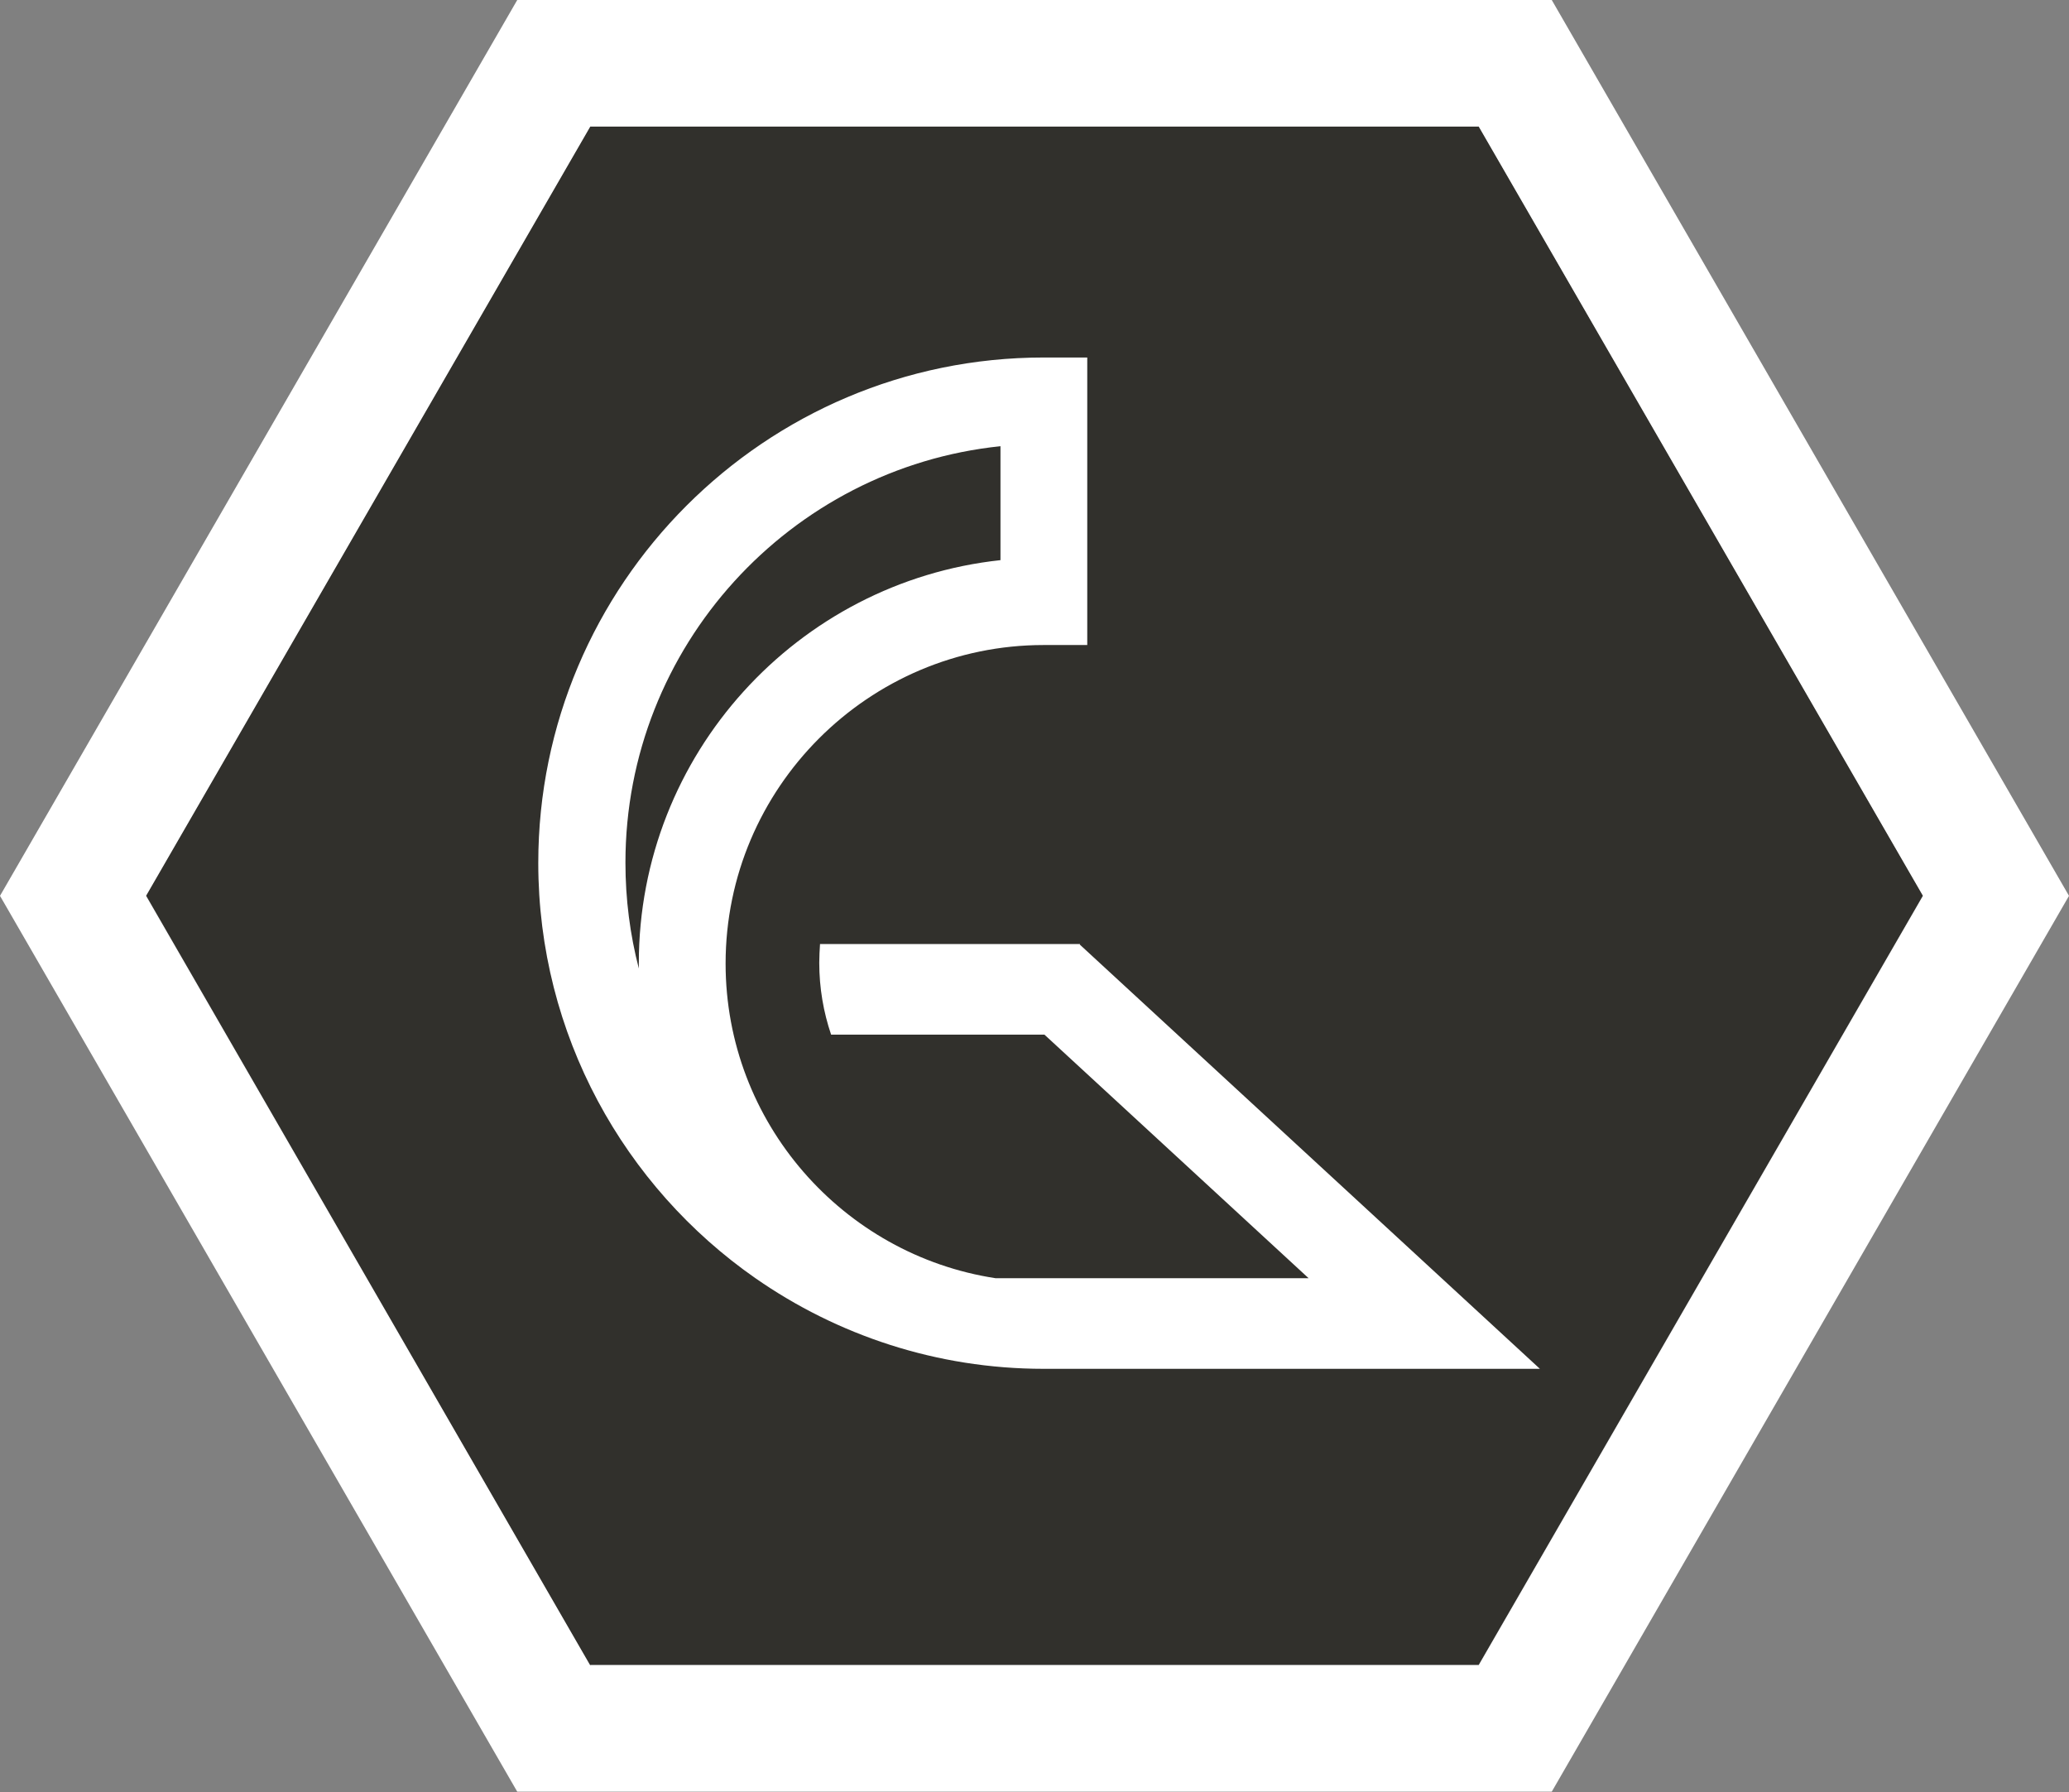
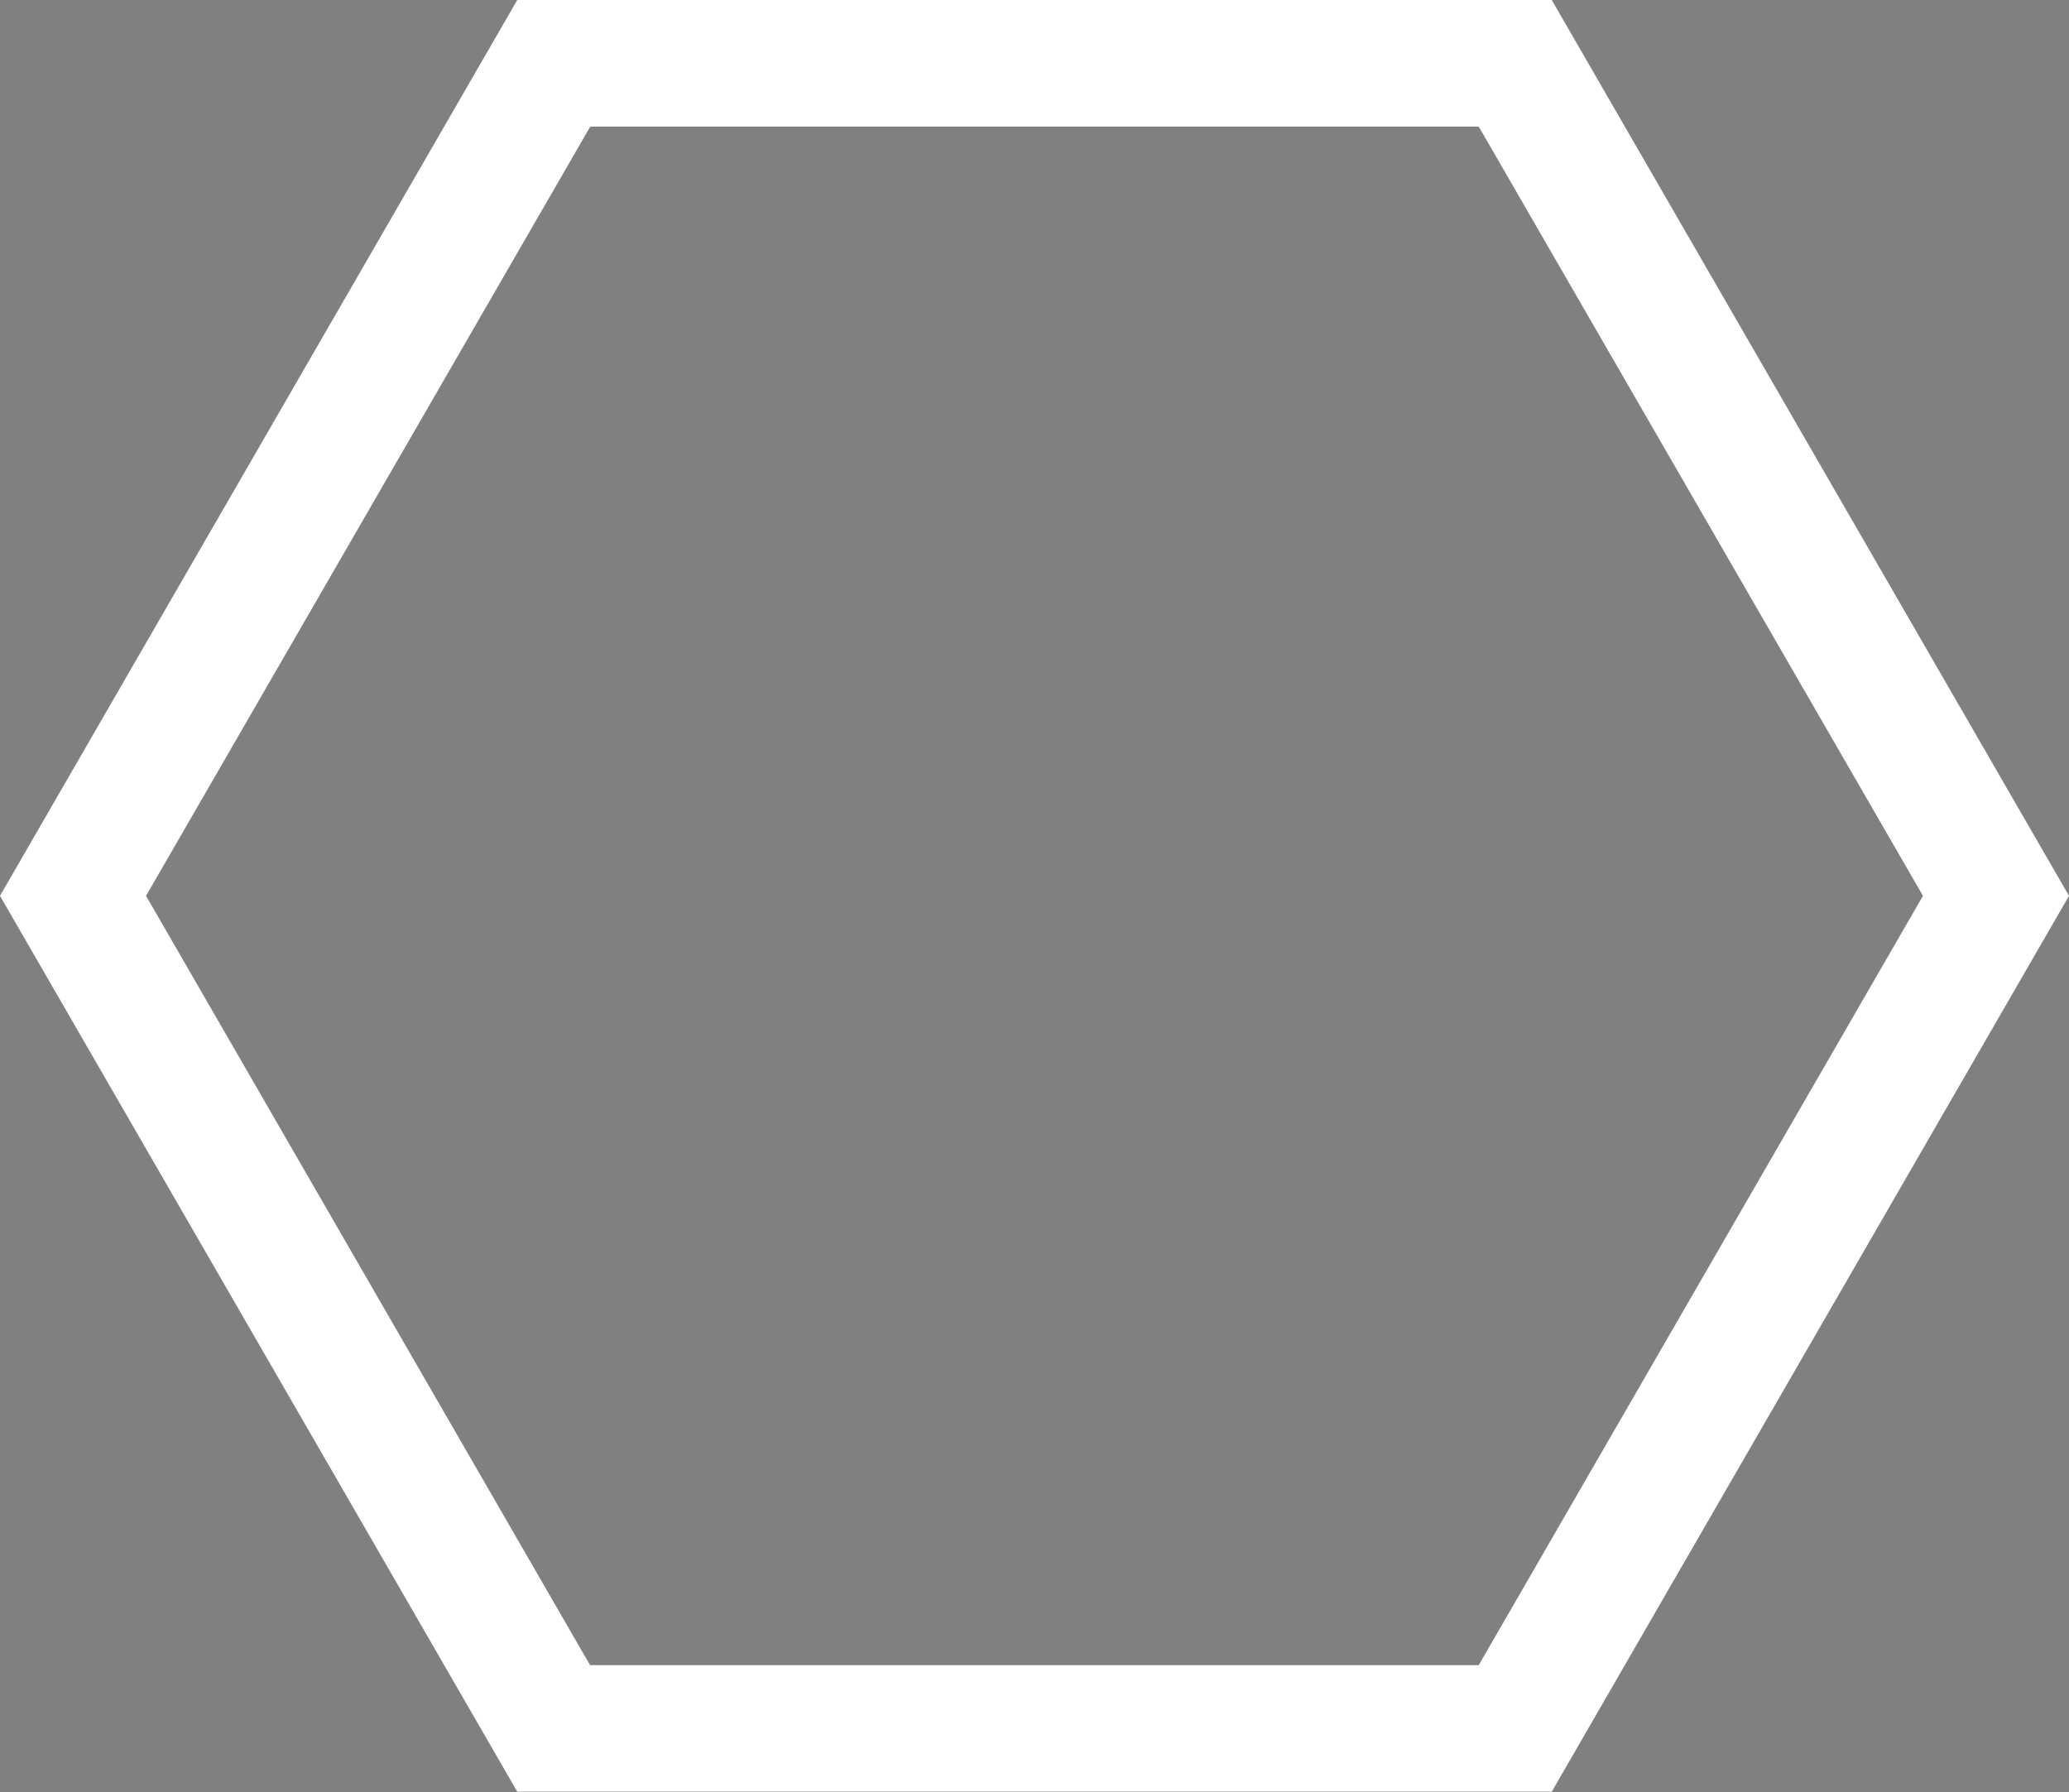
<svg xmlns="http://www.w3.org/2000/svg" version="1.1" viewBox="0 0 54.12 46.87">
  <rect x="0" y="0" width="54.12" height="46.87" fill="#808080" stroke="none" />
  <defs>
    <style>
      .cls-1 {
        fill: #31302c;
      }

      .cls-2 {
        fill: #fff;
      }
    </style>
  </defs>
  <g>
    <g id="Layer_1">
      <g id="symbols">
-         <path class="cls-1" d="M15.44,43.56L3.82,23.42,15.44,3.3h23.24l11.62,20.12-11.62,20.12H15.44Z" />
-       </g>
+         </g>
      <g id="symbols-2" data-name="symbols">
        <g>
          <path class="cls-2" d="M40.59,0H13.53L0,23.43l13.53,23.43h27.06l13.53-23.43L40.59,0ZM15.44,43.56L3.82,23.43,15.44,3.31h23.24l11.62,20.12-11.62,20.12H15.44Z" />
-           <path class="cls-2" d="M28.25,24.69h-6.8c-.01.16-.02.32-.02.49,0,.66.11,1.29.31,1.88h5.58l6.91,6.37h-8.19c-3.99-.61-7.06-4.07-7.06-8.23,0-4.59,3.74-8.33,8.32-8.33h1.14v-7.52h-1.14c-7.29,0-13.22,5.93-13.22,13.22,0,4.49,2.25,8.47,5.68,10.86,2.14,1.49,4.74,2.37,7.54,2.37h12.98l-12.04-11.1h.01ZM16.71,25.19v.14c-.23-.89-.35-1.81-.35-2.77,0-5.65,4.31-10.32,9.81-10.89v2.98c-5.31.57-9.46,5.08-9.46,10.54Z" />
        </g>
      </g>
    </g>
  </g>
</svg>